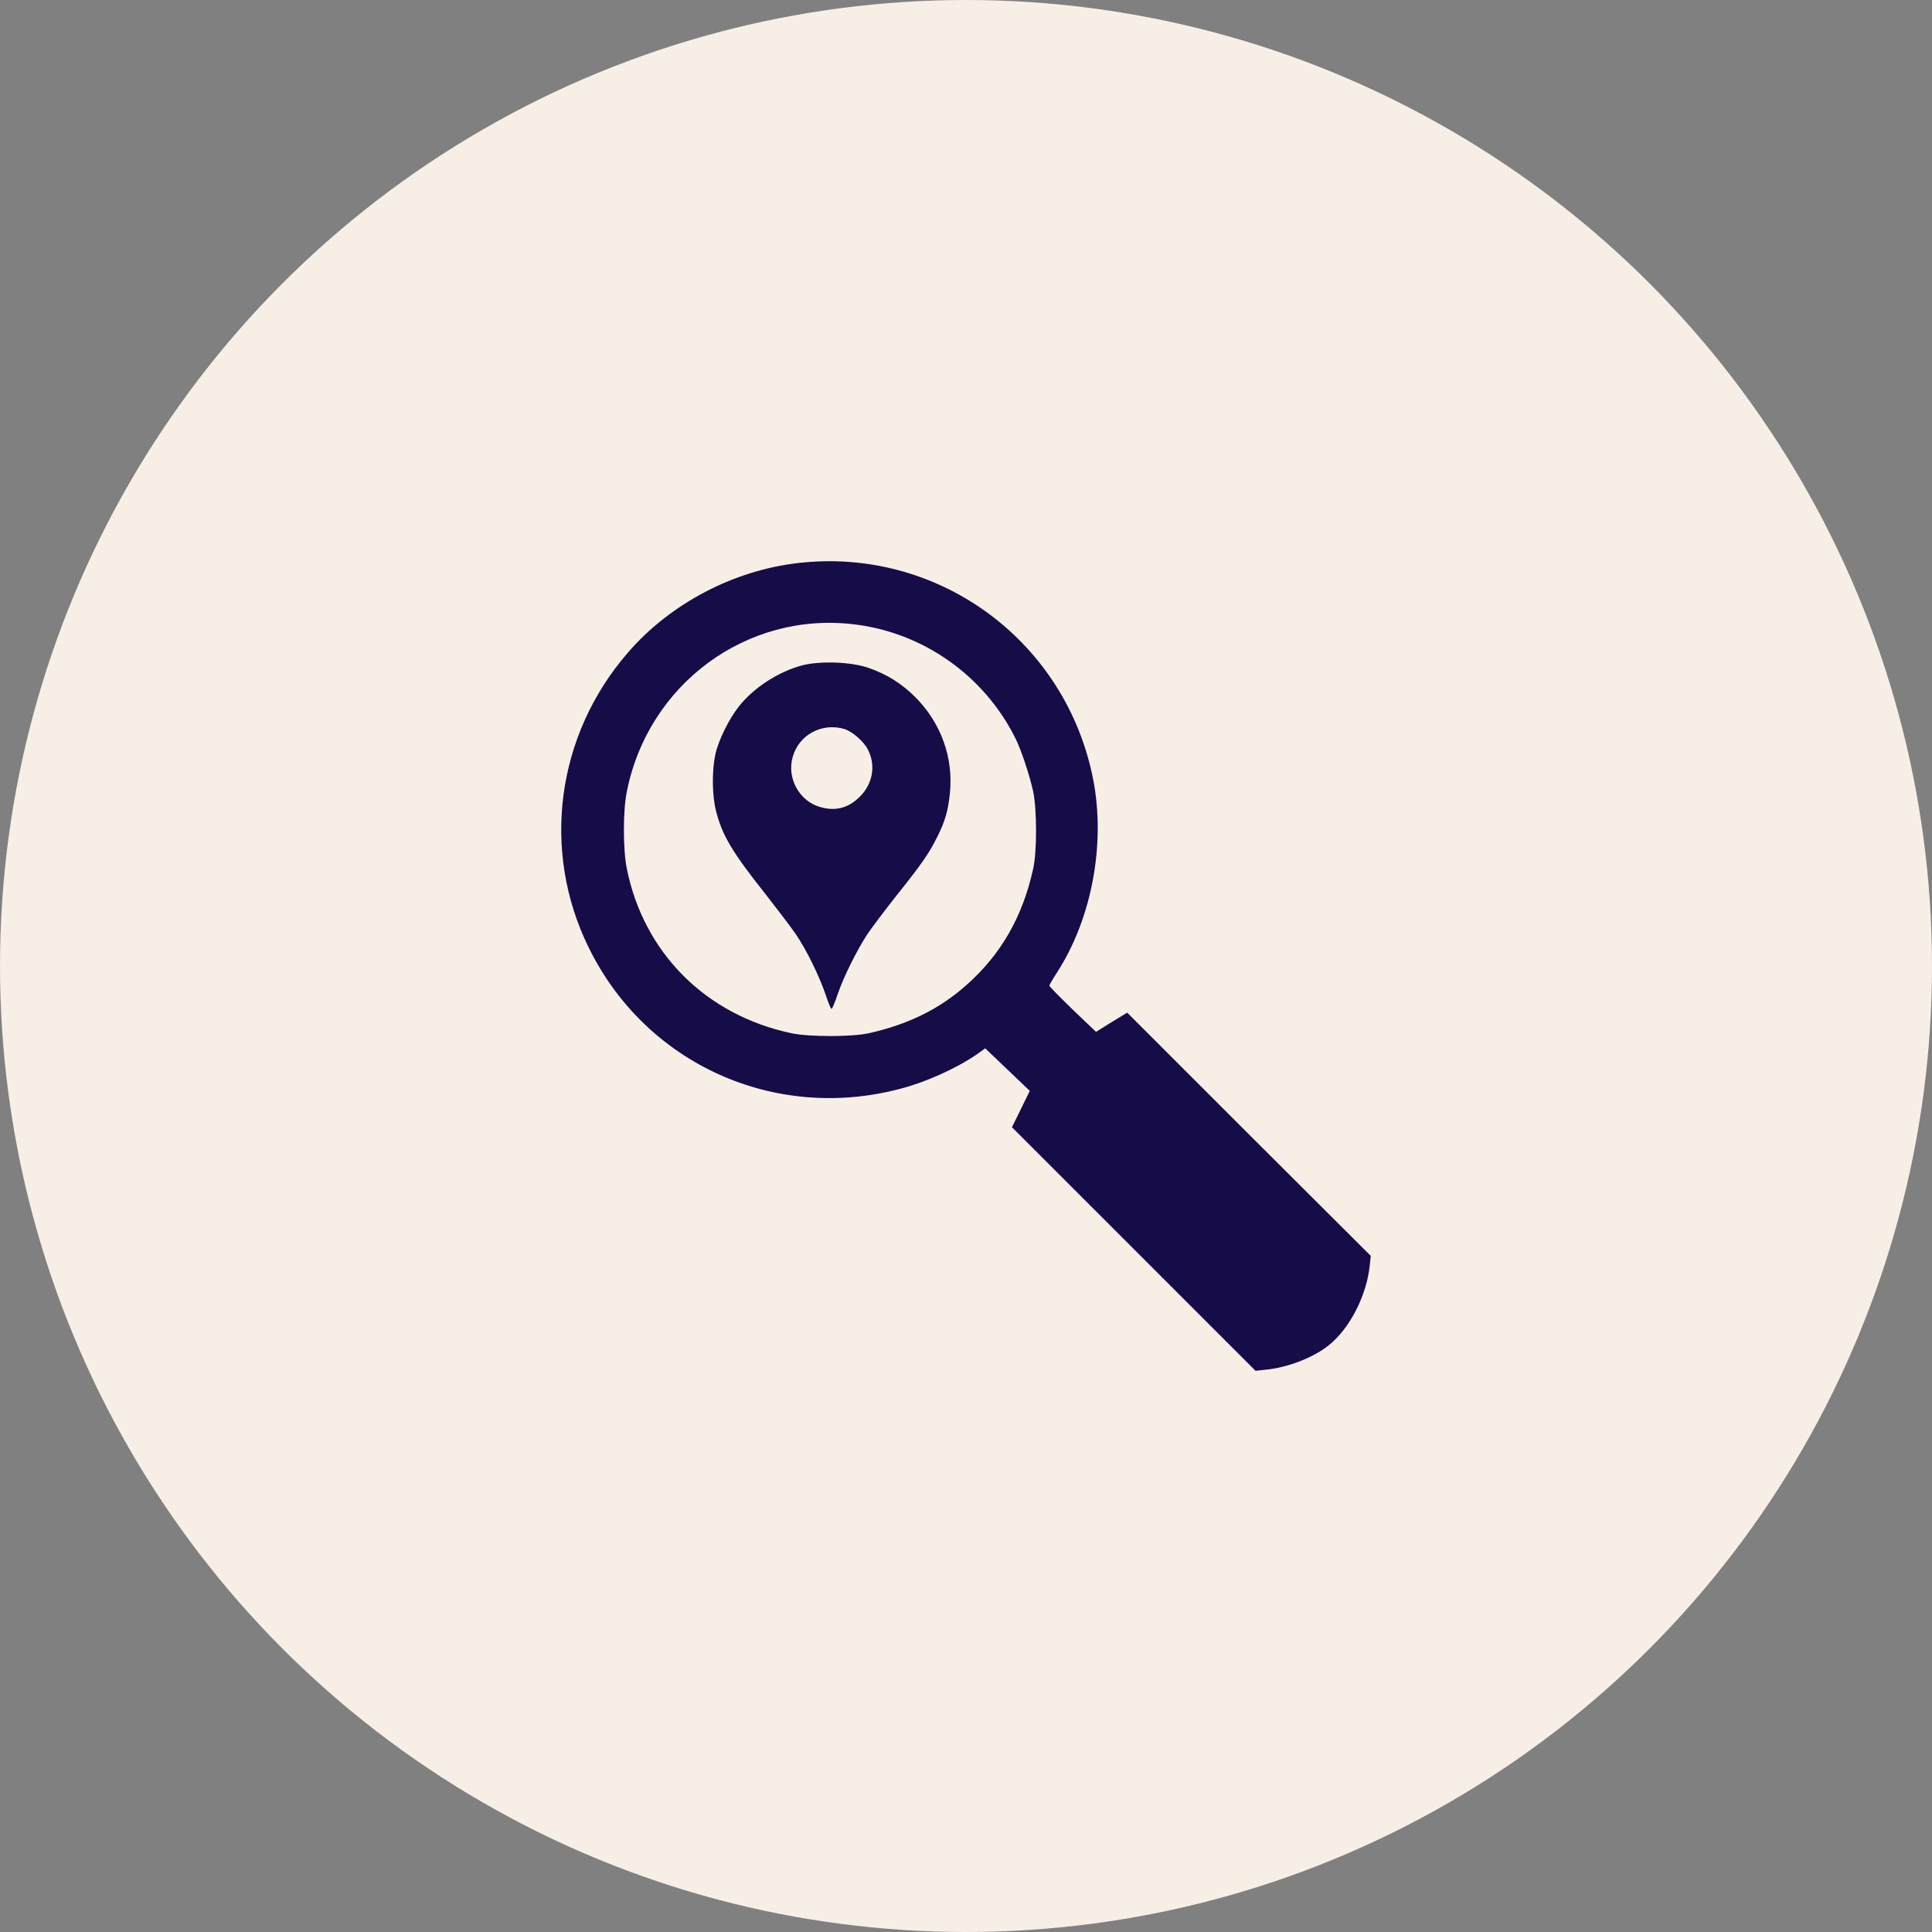
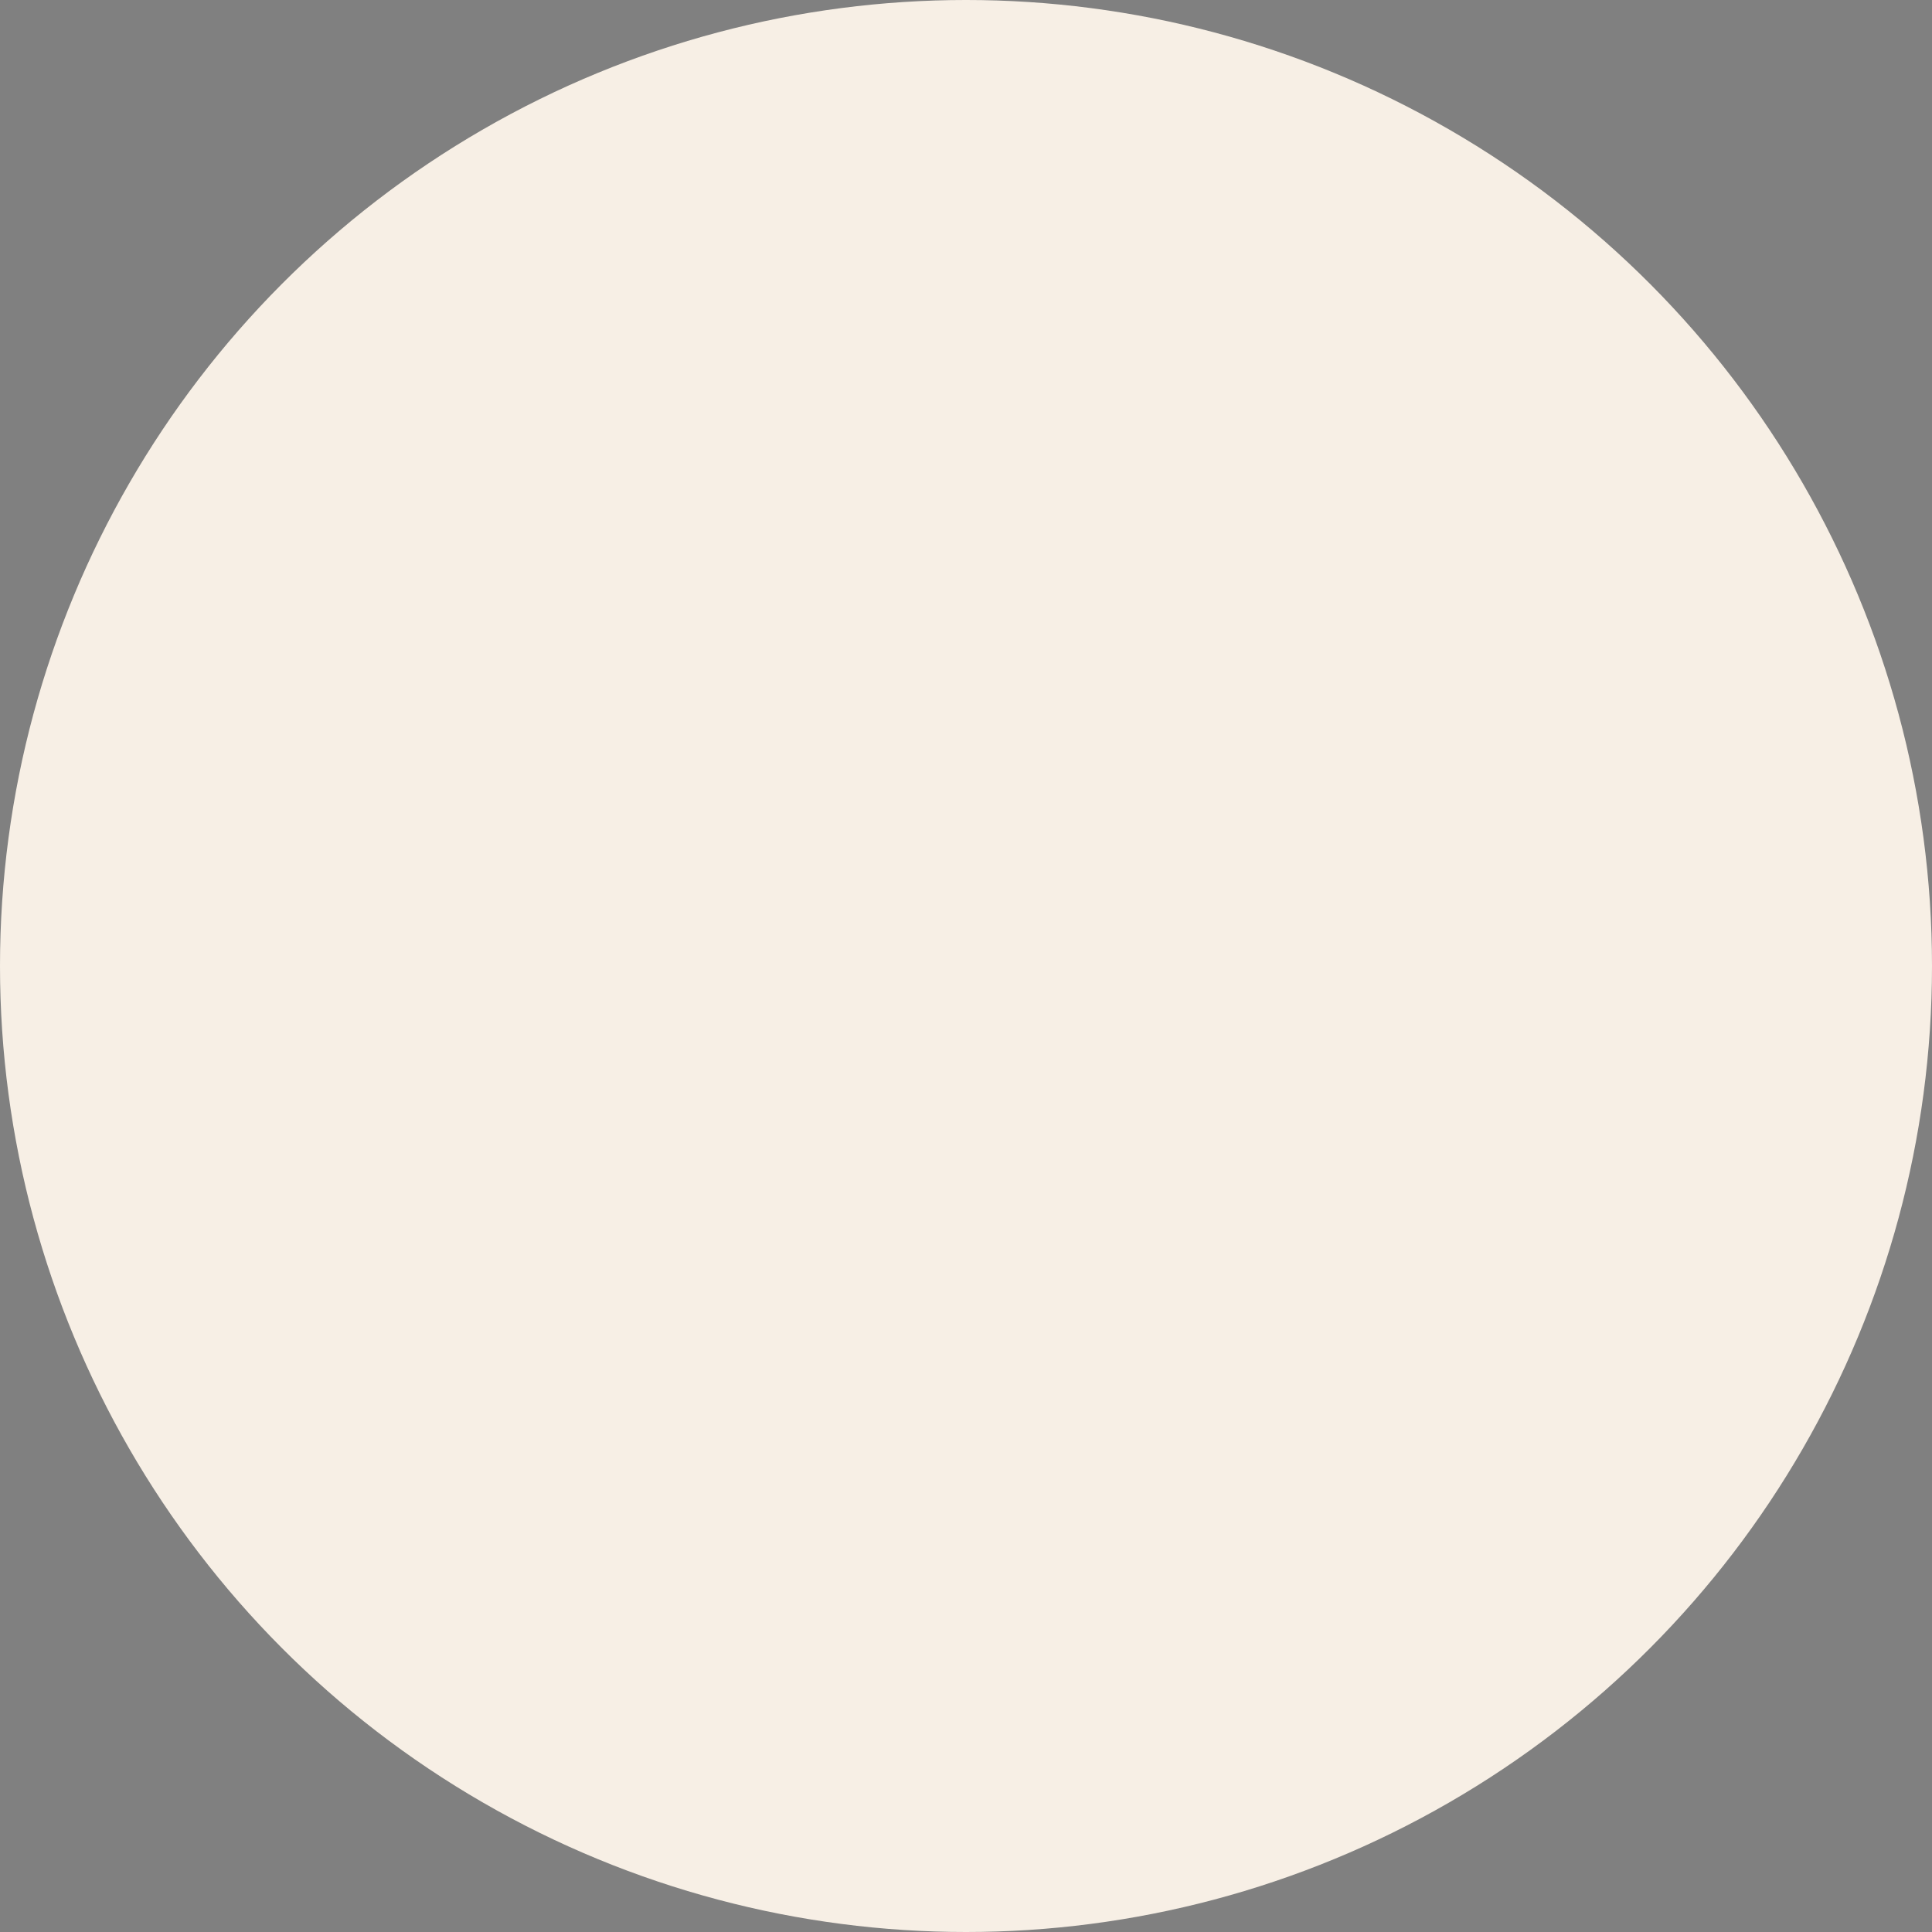
<svg xmlns="http://www.w3.org/2000/svg" width="88" height="88" viewBox="0 0 88 88" fill="none">
  <rect x="0" y="0" width="88" height="88" fill="#808080" stroke="none" />
  <circle cx="44" cy="44" r="44" fill="#F7EFE5" />
-   <path d="M36.39 25.641C33.437 25.969 30.531 27.484 28.593 29.734C25.343 33.484 24.64 38.734 26.812 43.156C29.406 48.453 35.265 51.109 41 49.594C42.156 49.297 43.547 48.672 44.484 48.031L44.875 47.75L45.89 48.719L46.906 49.688L46.5 50.516L46.093 51.344L51.64 56.891L57.187 62.438L57.625 62.391C58.64 62.297 59.812 61.844 60.515 61.281C61.484 60.516 62.25 59 62.39 57.641L62.437 57.203L56.89 51.672L51.343 46.125L50.625 46.562L49.922 47L48.859 45.984C48.281 45.422 47.797 44.938 47.797 44.891C47.797 44.859 47.953 44.594 48.125 44.328C49.781 41.781 50.406 38.234 49.734 35.219C48.375 29.047 42.64 24.938 36.39 25.641ZM38.906 28.438C42.047 28.812 44.812 30.766 46.234 33.594C46.515 34.141 46.906 35.344 47.062 36.062C47.234 36.922 47.234 38.766 47.062 39.562C46.578 41.766 45.593 43.469 44.031 44.859C42.781 45.969 41.375 46.656 39.578 47.062C38.781 47.234 36.859 47.234 36.047 47.062C32.14 46.234 29.312 43.391 28.547 39.547C28.375 38.703 28.375 36.922 28.547 36.078C29.515 31.156 34.015 27.844 38.906 28.438Z" fill="#160C48" />
-   <path d="M36.515 30.312C35.468 30.594 34.343 31.312 33.672 32.156C33.218 32.719 32.703 33.75 32.578 34.391C32.422 35.125 32.437 36.234 32.609 36.922C32.89 38.047 33.359 38.828 34.875 40.734C35.375 41.375 35.984 42.172 36.234 42.531C36.75 43.281 37.343 44.516 37.625 45.359C37.734 45.688 37.843 45.953 37.875 45.953C37.906 45.953 38.031 45.656 38.156 45.281C38.437 44.469 39.031 43.281 39.5 42.562C39.687 42.281 40.297 41.469 40.843 40.781C42.015 39.312 42.312 38.875 42.687 38.125C43.047 37.422 43.187 36.906 43.265 36.141C43.437 34.516 42.859 32.922 41.687 31.75C41.062 31.125 40.375 30.703 39.562 30.422C38.765 30.141 37.328 30.094 36.515 30.312ZM38.453 33.203C38.812 33.312 39.343 33.766 39.531 34.141C39.906 34.859 39.75 35.703 39.172 36.281C38.64 36.812 38.047 36.969 37.328 36.75C36.39 36.469 35.828 35.422 36.109 34.469C36.39 33.469 37.437 32.906 38.453 33.203Z" fill="#160C48" />
</svg>